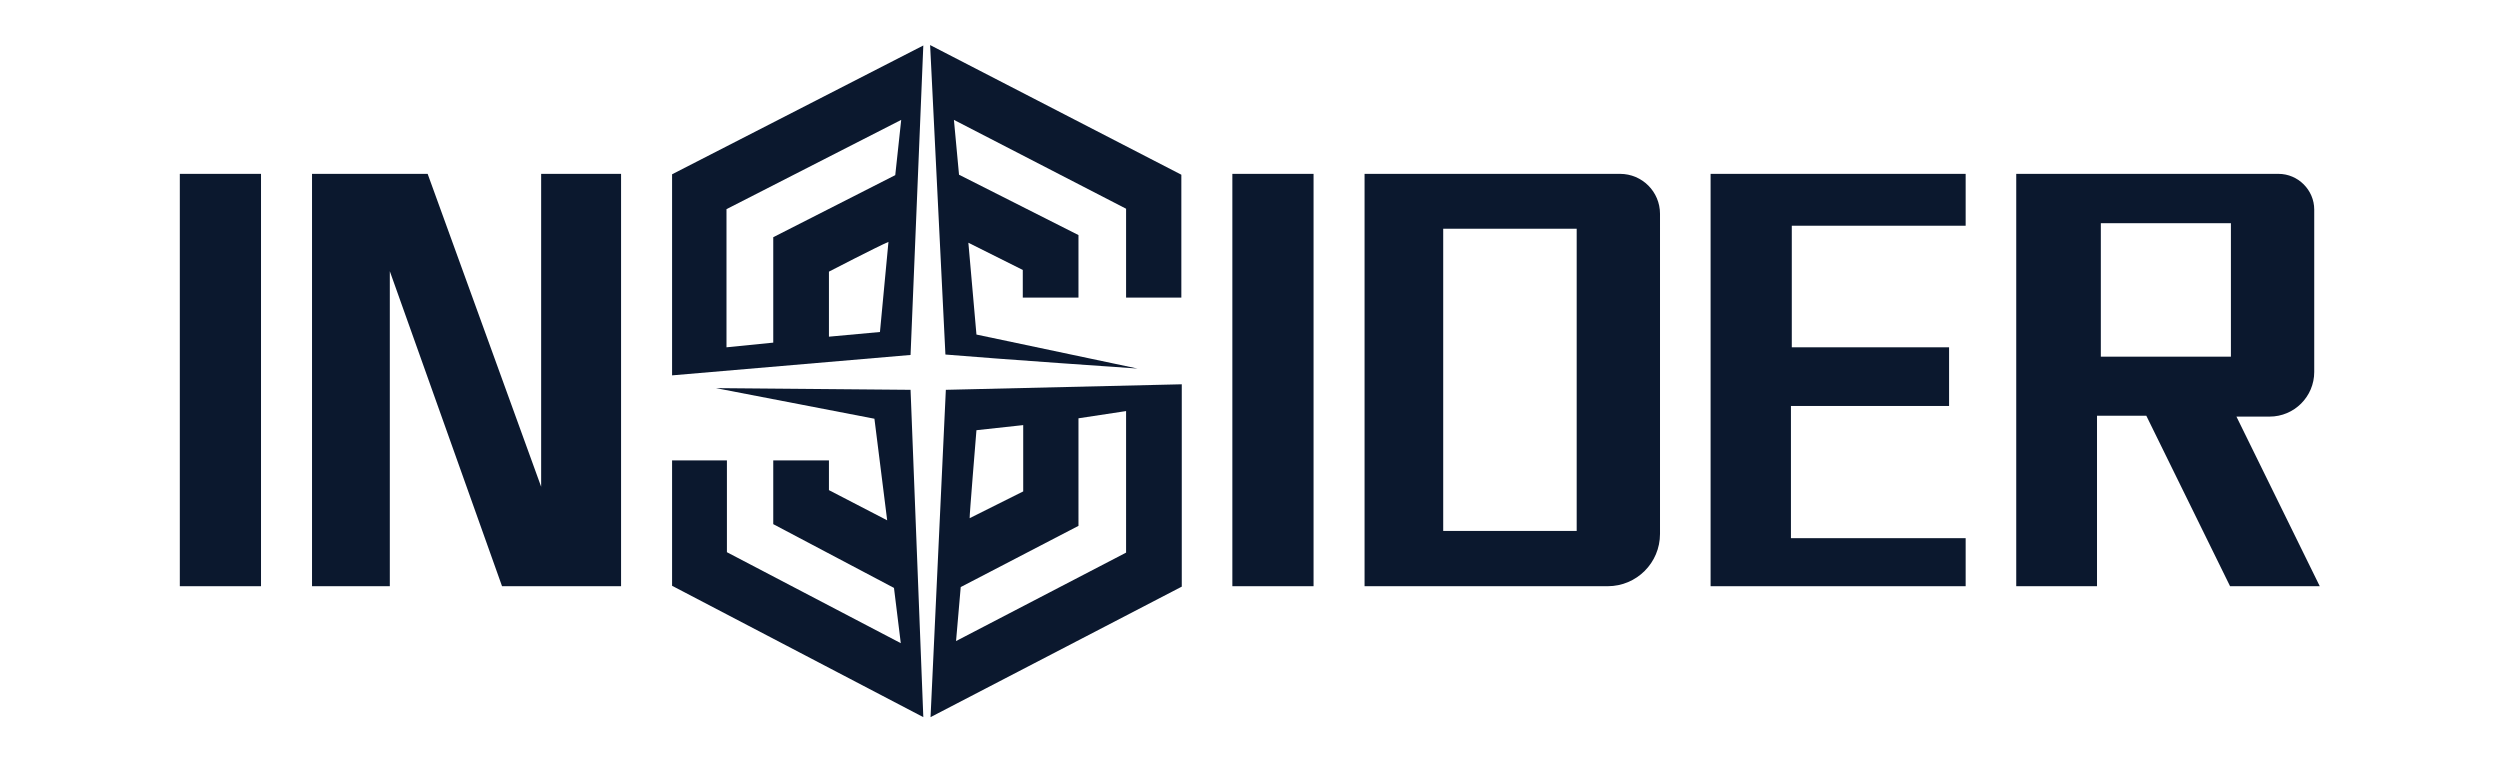
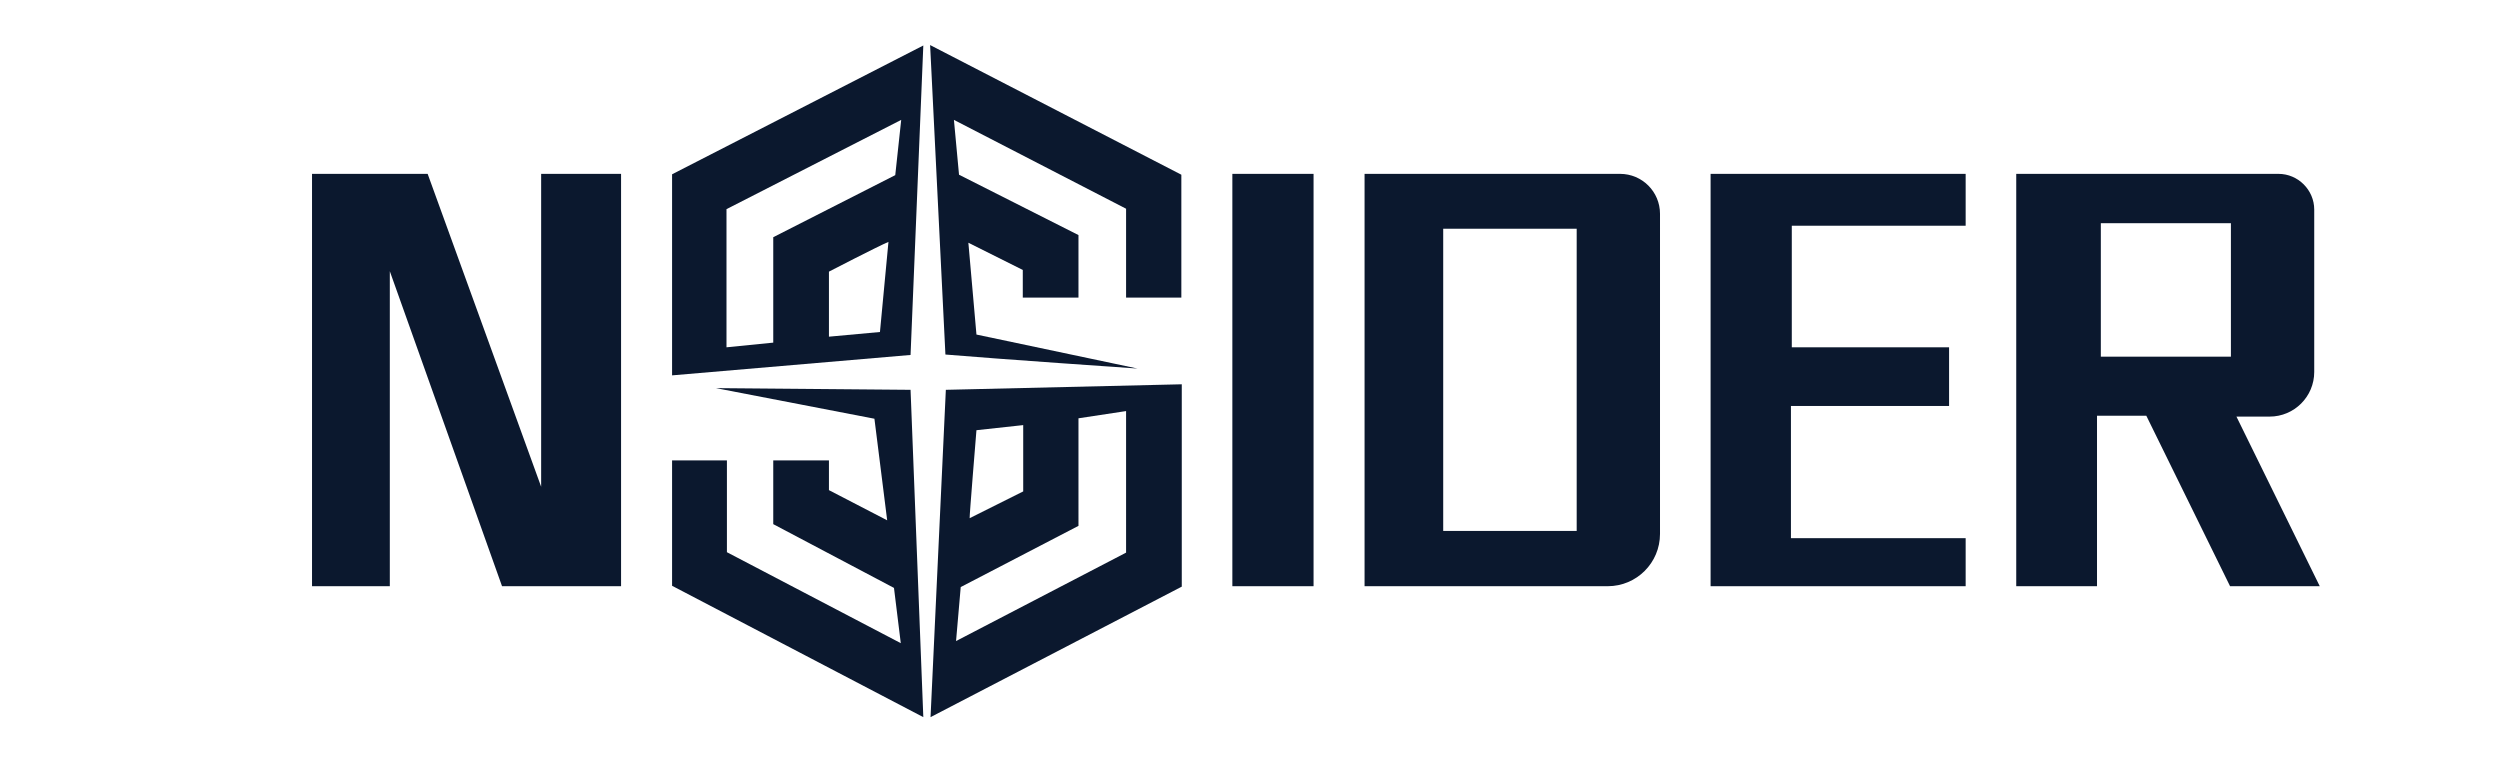
<svg xmlns="http://www.w3.org/2000/svg" id="Layer_1" x="0px" y="0px" viewBox="0 0 588.1 179.4" style="enable-background:new 0 0 588.1 179.4;" xml:space="preserve">
  <style type="text/css">	.st0{fill:#0B182E;}</style>
  <g>
    <g>
      <g>
        <path class="st0" d="M217.2,10.7l-59.1,30.3v47.3l56.1-4.8L217.2,10.7z M207,78.1l-12,1.1V63.9c0,0,11.4-5.9,14-7l0,0L207,78.1    L207,78.1z M210.6,41.2l-28.7,14.6v24.8l-11,1.1V49.2l41.1-21L210.6,41.2L210.6,41.2z" />
        <path class="st0" d="M278,90.4l-55.5,1.3l-3.6,77L278,138V90.4L278,90.4z M229.7,101.2l11-1.2v15.6l-12.6,6.3    C228,121.9,229.7,101.2,229.7,101.2z M264.9,130l-40,20.8l1.1-12.7l27.7-14.4V98.4l11.2-1.7V130z" />
      </g>
      <g>
        <polygon class="st0" points="168.4,91.3 205.7,98.5 208.7,122.4 195,115.3 195,108.3 181.9,108.3 181.9,123.3 210.3,138.3     211.9,151.3 171,129.9 171,108.3 158.1,108.3 158.1,137.8 217.2,168.7 214.2,91.7    " />
        <path class="st0" d="M229.7,78.7l-1.9-21.6l12.8,6.4V70h13.1V55.3l-28.1-14.2l-1.2-12.9l40.5,20.9V70h13V41.1l-59.1-30.5    l3.6,72.8c11.7,1,45.2,3.3,45.2,3.3L229.7,78.7L229.7,78.7z" />
      </g>
    </g>
    <path class="st0" d="M526.1,98h7.8c5.8,0,10.5-4.7,10.5-10.5V49.3c0-4.6-3.8-8.4-8.4-8.4h-61.7v97h19V97.8h11.6l19.7,40.1h21.1  L526.1,98z M524.8,83.9h-30.6V52.5h30.6V83.9z" />
    <polygon class="st0" points="73.4,40.9 73.4,137.9 91.7,137.9 91.7,63.8 118.1,137.9 146.1,137.9 146.1,40.9 127.3,40.9   127.3,114.5 100.6,40.9  " />
    <path class="st0" d="M381.1,40.9H321v97h57.2c6.8,0,12.3-5.5,12.3-12.3V50.3C390.5,45.1,386.3,40.9,381.1,40.9z M370.9,124.9h-31.4  V53.8h31.4V124.9L370.9,124.9z" />
    <polygon class="st0" points="402.4,40.9 462.4,40.9 462.4,53.1 421.5,53.1 421.5,81.7 458.5,81.7 458.5,95.5 421.3,95.5   421.3,126.6 462.4,126.6 462.4,137.9 402.4,137.9  " />
    <g>
-       <rect x="42.3" y="40.9" class="st0" width="19.1" height="97" />
-     </g>
+       </g>
    <g>
      <rect x="289.9" y="40.9" class="st0" width="19.1" height="97" />
    </g>
  </g>
</svg>